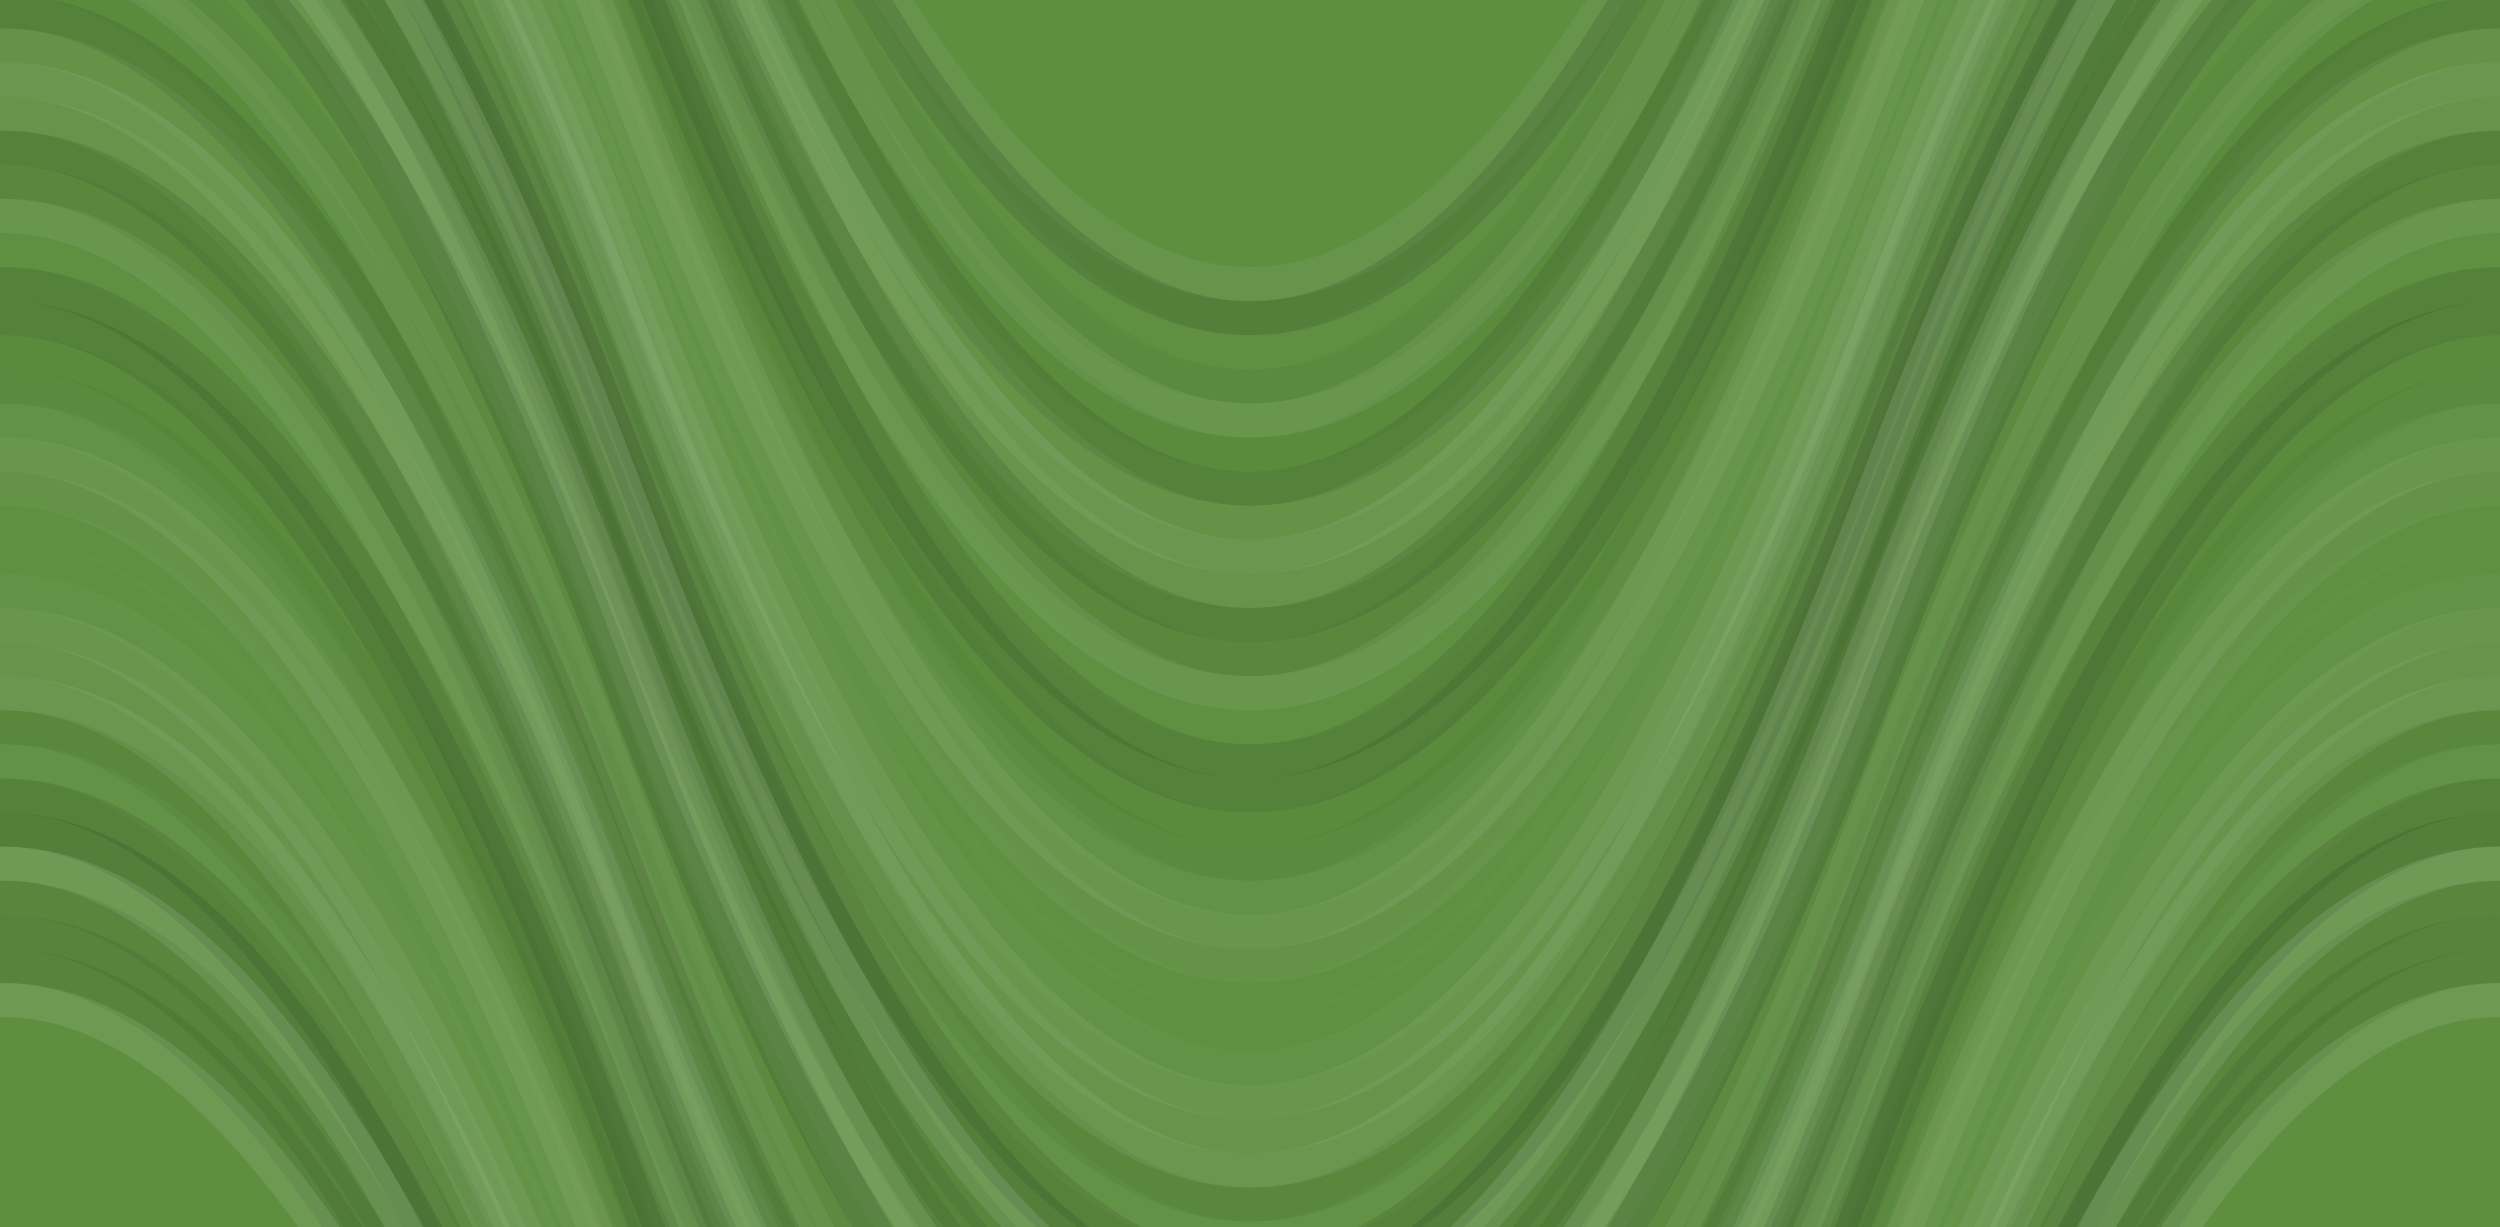
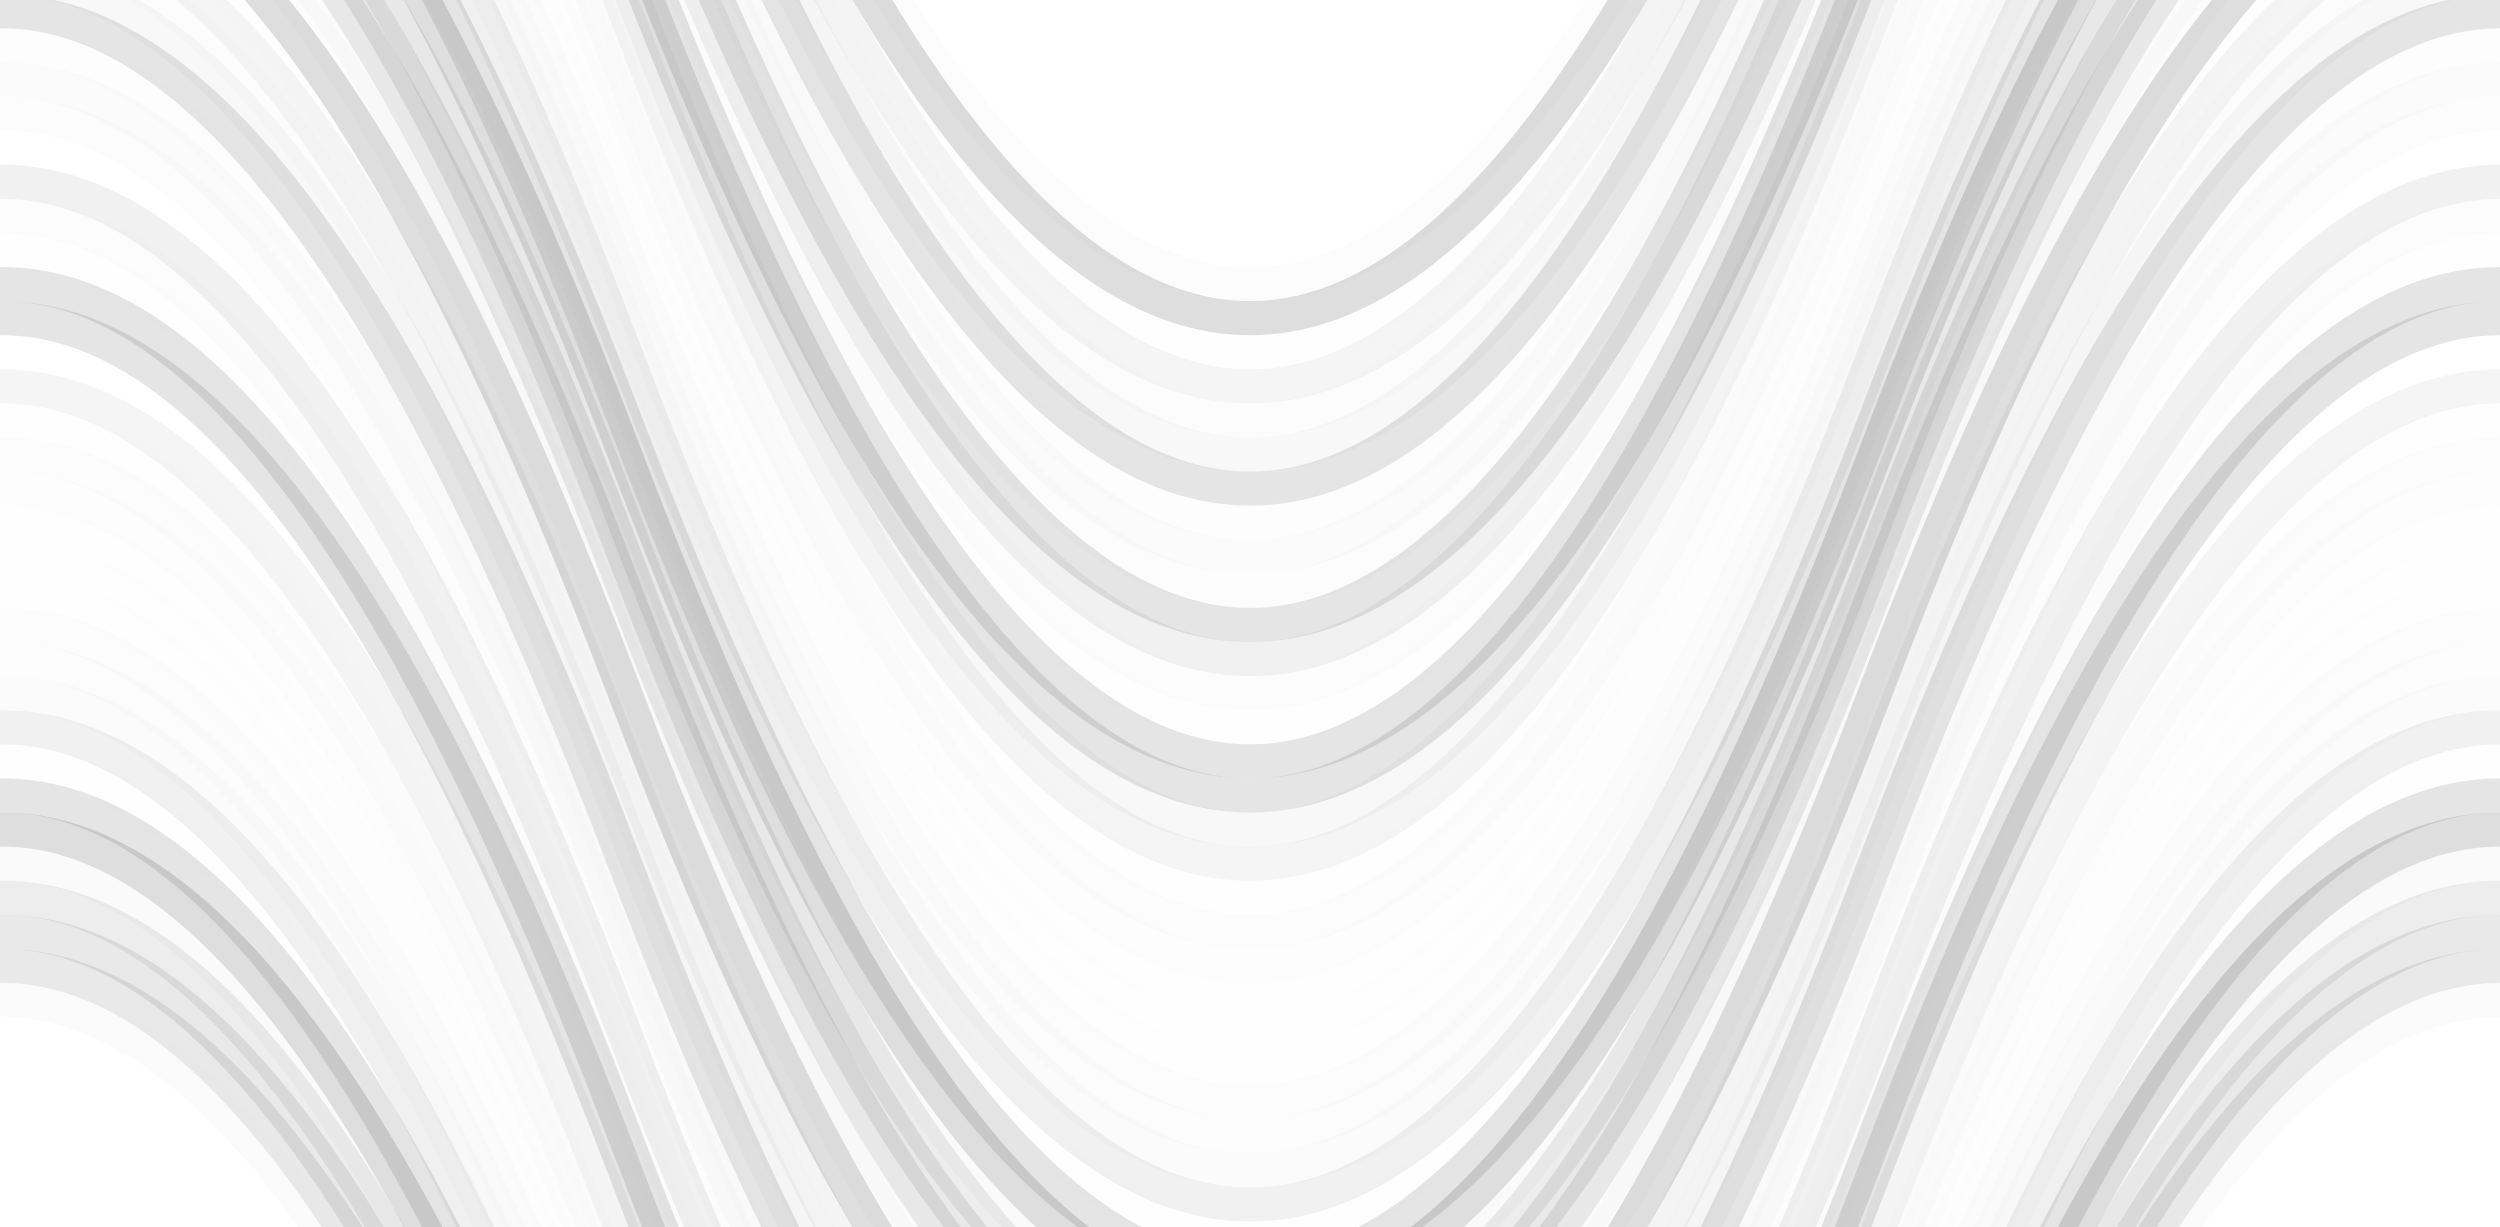
<svg xmlns="http://www.w3.org/2000/svg" width="220" height="108" viewbox="0 0 220 108" preserveAspectRatio="none">
-   <rect x="0" y="0" width="100%" height="100%" fill="rgb(93, 143, 63)" />
  <path d="M0 100 C 38.5 0, 72 0, 110 100 S 182 200, 220 100 S 292 0, 330, 100" fill="none" stroke="#ddd" style="opacity:0.072;stroke-width:3px;" transform="translate(-55, -150)" />
  <path d="M0 100 C 38.5 0, 72 0, 110 100 S 182 200, 220 100 S 292 0, 330, 100" fill="none" stroke="#ddd" style="opacity:0.072;stroke-width:3px;" transform="translate(-55, -42)" />
  <path d="M0 100 C 38.5 0, 72 0, 110 100 S 182 200, 220 100 S 292 0, 330, 100" fill="none" stroke="#222" style="opacity:0.15;stroke-width:3px;" transform="translate(-55, -147)" />
  <path d="M0 100 C 38.5 0, 72 0, 110 100 S 182 200, 220 100 S 292 0, 330, 100" fill="none" stroke="#222" style="opacity:0.15;stroke-width:3px;" transform="translate(-55, -39)" />
  <path d="M0 100 C 38.5 0, 72 0, 110 100 S 182 200, 220 100 S 292 0, 330, 100" fill="none" stroke="#ddd" style="opacity:0.02;stroke-width:3px;" transform="translate(-55, -144)" />
  <path d="M0 100 C 38.5 0, 72 0, 110 100 S 182 200, 220 100 S 292 0, 330, 100" fill="none" stroke="#ddd" style="opacity:0.02;stroke-width:3px;" transform="translate(-55, -36)" />
  <path d="M0 100 C 38.5 0, 72 0, 110 100 S 182 200, 220 100 S 292 0, 330, 100" fill="none" stroke="#222" style="opacity:0.046;stroke-width:3px;" transform="translate(-55, -141)" />
  <path d="M0 100 C 38.5 0, 72 0, 110 100 S 182 200, 220 100 S 292 0, 330, 100" fill="none" stroke="#222" style="opacity:0.046;stroke-width:3px;" transform="translate(-55, -33)" />
  <path d="M0 100 C 38.5 0, 72 0, 110 100 S 182 200, 220 100 S 292 0, 330, 100" fill="none" stroke="#ddd" style="opacity:0.089;stroke-width:3px;" transform="translate(-55, -138)" />
  <path d="M0 100 C 38.5 0, 72 0, 110 100 S 182 200, 220 100 S 292 0, 330, 100" fill="none" stroke="#ddd" style="opacity:0.089;stroke-width:3px;" transform="translate(-55, -30)" />
  <path d="M0 100 C 38.5 0, 72 0, 110 100 S 182 200, 220 100 S 292 0, 330, 100" fill="none" stroke="#222" style="opacity:0.029;stroke-width:3px;" transform="translate(-55, -135)" />
  <path d="M0 100 C 38.5 0, 72 0, 110 100 S 182 200, 220 100 S 292 0, 330, 100" fill="none" stroke="#222" style="opacity:0.029;stroke-width:3px;" transform="translate(-55, -27)" />
  <path d="M0 100 C 38.5 0, 72 0, 110 100 S 182 200, 220 100 S 292 0, 330, 100" fill="none" stroke="#222" style="opacity:0.115;stroke-width:3px;" transform="translate(-55, -132)" />
  <path d="M0 100 C 38.5 0, 72 0, 110 100 S 182 200, 220 100 S 292 0, 330, 100" fill="none" stroke="#222" style="opacity:0.115;stroke-width:3px;" transform="translate(-55, -24)" />
  <path d="M0 100 C 38.5 0, 72 0, 110 100 S 182 200, 220 100 S 292 0, 330, 100" fill="none" stroke="#ddd" style="opacity:0.055;stroke-width:3px;" transform="translate(-55, -129)" />
  <path d="M0 100 C 38.5 0, 72 0, 110 100 S 182 200, 220 100 S 292 0, 330, 100" fill="none" stroke="#ddd" style="opacity:0.055;stroke-width:3px;" transform="translate(-55, -21)" />
  <path d="M0 100 C 38.5 0, 72 0, 110 100 S 182 200, 220 100 S 292 0, 330, 100" fill="none" stroke="#ddd" style="opacity:0.107;stroke-width:3px;" transform="translate(-55, -126)" />
  <path d="M0 100 C 38.5 0, 72 0, 110 100 S 182 200, 220 100 S 292 0, 330, 100" fill="none" stroke="#ddd" style="opacity:0.107;stroke-width:3px;" transform="translate(-55, -18)" />
  <path d="M0 100 C 38.5 0, 72 0, 110 100 S 182 200, 220 100 S 292 0, 330, 100" fill="none" stroke="#ddd" style="opacity:0.072;stroke-width:3px;" transform="translate(-55, -123)" />
  <path d="M0 100 C 38.5 0, 72 0, 110 100 S 182 200, 220 100 S 292 0, 330, 100" fill="none" stroke="#ddd" style="opacity:0.072;stroke-width:3px;" transform="translate(-55, -15)" />
  <path d="M0 100 C 38.5 0, 72 0, 110 100 S 182 200, 220 100 S 292 0, 330, 100" fill="none" stroke="#222" style="opacity:0.115;stroke-width:3px;" transform="translate(-55, -120)" />
-   <path d="M0 100 C 38.5 0, 72 0, 110 100 S 182 200, 220 100 S 292 0, 330, 100" fill="none" stroke="#222" style="opacity:0.115;stroke-width:3px;" transform="translate(-55, -12)" />
  <path d="M0 100 C 38.5 0, 72 0, 110 100 S 182 200, 220 100 S 292 0, 330, 100" fill="none" stroke="#222" style="opacity:0.063;stroke-width:3px;" transform="translate(-55, -117)" />
  <path d="M0 100 C 38.5 0, 72 0, 110 100 S 182 200, 220 100 S 292 0, 330, 100" fill="none" stroke="#222" style="opacity:0.063;stroke-width:3px;" transform="translate(-55, -9)" />
  <path d="M0 100 C 38.5 0, 72 0, 110 100 S 182 200, 220 100 S 292 0, 330, 100" fill="none" stroke="#ddd" style="opacity:0.089;stroke-width:3px;" transform="translate(-55, -114)" />
  <path d="M0 100 C 38.5 0, 72 0, 110 100 S 182 200, 220 100 S 292 0, 330, 100" fill="none" stroke="#ddd" style="opacity:0.089;stroke-width:3px;" transform="translate(-55, -6)" />
  <path d="M0 100 C 38.5 0, 72 0, 110 100 S 182 200, 220 100 S 292 0, 330, 100" fill="none" stroke="#ddd" style="opacity:0.02;stroke-width:3px;" transform="translate(-55, -111)" />
  <path d="M0 100 C 38.5 0, 72 0, 110 100 S 182 200, 220 100 S 292 0, 330, 100" fill="none" stroke="#ddd" style="opacity:0.02;stroke-width:3px;" transform="translate(-55, -3)" />
  <path d="M0 100 C 38.5 0, 72 0, 110 100 S 182 200, 220 100 S 292 0, 330, 100" fill="none" stroke="#222" style="opacity:0.115;stroke-width:3px;" transform="translate(-55, -108)" />
  <path d="M0 100 C 38.5 0, 72 0, 110 100 S 182 200, 220 100 S 292 0, 330, 100" fill="none" stroke="#222" style="opacity:0.115;stroke-width:3px;" transform="translate(-55, 0)" />
  <path d="M0 100 C 38.5 0, 72 0, 110 100 S 182 200, 220 100 S 292 0, 330, 100" fill="none" stroke="#222" style="opacity:0.115;stroke-width:3px;" transform="translate(-55, -105)" />
  <path d="M0 100 C 38.5 0, 72 0, 110 100 S 182 200, 220 100 S 292 0, 330, 100" fill="none" stroke="#222" style="opacity:0.115;stroke-width:3px;" transform="translate(-55, 3)" />
  <path d="M0 100 C 38.5 0, 72 0, 110 100 S 182 200, 220 100 S 292 0, 330, 100" fill="none" stroke="#222" style="opacity:0.029;stroke-width:3px;" transform="translate(-55, -102)" />
-   <path d="M0 100 C 38.5 0, 72 0, 110 100 S 182 200, 220 100 S 292 0, 330, 100" fill="none" stroke="#222" style="opacity:0.029;stroke-width:3px;" transform="translate(-55, 6)" />
  <path d="M0 100 C 38.5 0, 72 0, 110 100 S 182 200, 220 100 S 292 0, 330, 100" fill="none" stroke="#222" style="opacity:0.046;stroke-width:3px;" transform="translate(-55, -99)" />
  <path d="M0 100 C 38.5 0, 72 0, 110 100 S 182 200, 220 100 S 292 0, 330, 100" fill="none" stroke="#222" style="opacity:0.046;stroke-width:3px;" transform="translate(-55, 9)" />
  <path d="M0 100 C 38.5 0, 72 0, 110 100 S 182 200, 220 100 S 292 0, 330, 100" fill="none" stroke="#ddd" style="opacity:0.037;stroke-width:3px;" transform="translate(-55, -96)" />
  <path d="M0 100 C 38.5 0, 72 0, 110 100 S 182 200, 220 100 S 292 0, 330, 100" fill="none" stroke="#ddd" style="opacity:0.037;stroke-width:3px;" transform="translate(-55, 12)" />
  <path d="M0 100 C 38.5 0, 72 0, 110 100 S 182 200, 220 100 S 292 0, 330, 100" fill="none" stroke="#ddd" style="opacity:0.089;stroke-width:3px;" transform="translate(-55, -93)" />
  <path d="M0 100 C 38.5 0, 72 0, 110 100 S 182 200, 220 100 S 292 0, 330, 100" fill="none" stroke="#ddd" style="opacity:0.089;stroke-width:3px;" transform="translate(-55, 15)" />
  <path d="M0 100 C 38.5 0, 72 0, 110 100 S 182 200, 220 100 S 292 0, 330, 100" fill="none" stroke="#ddd" style="opacity:0.055;stroke-width:3px;" transform="translate(-55, -90)" />
  <path d="M0 100 C 38.5 0, 72 0, 110 100 S 182 200, 220 100 S 292 0, 330, 100" fill="none" stroke="#ddd" style="opacity:0.055;stroke-width:3px;" transform="translate(-55, 18)" />
  <path d="M0 100 C 38.5 0, 72 0, 110 100 S 182 200, 220 100 S 292 0, 330, 100" fill="none" stroke="#ddd" style="opacity:0.02;stroke-width:3px;" transform="translate(-55, -87)" />
  <path d="M0 100 C 38.5 0, 72 0, 110 100 S 182 200, 220 100 S 292 0, 330, 100" fill="none" stroke="#ddd" style="opacity:0.02;stroke-width:3px;" transform="translate(-55, 21)" />
  <path d="M0 100 C 38.5 0, 72 0, 110 100 S 182 200, 220 100 S 292 0, 330, 100" fill="none" stroke="#ddd" style="opacity:0.02;stroke-width:3px;" transform="translate(-55, -84)" />
  <path d="M0 100 C 38.5 0, 72 0, 110 100 S 182 200, 220 100 S 292 0, 330, 100" fill="none" stroke="#ddd" style="opacity:0.02;stroke-width:3px;" transform="translate(-55, 24)" />
  <path d="M0 100 C 38.5 0, 72 0, 110 100 S 182 200, 220 100 S 292 0, 330, 100" fill="none" stroke="#ddd" style="opacity:0.037;stroke-width:3px;" transform="translate(-55, -81)" />
  <path d="M0 100 C 38.5 0, 72 0, 110 100 S 182 200, 220 100 S 292 0, 330, 100" fill="none" stroke="#ddd" style="opacity:0.037;stroke-width:3px;" transform="translate(-55, 27)" />
  <path d="M0 100 C 38.5 0, 72 0, 110 100 S 182 200, 220 100 S 292 0, 330, 100" fill="none" stroke="#ddd" style="opacity:0.089;stroke-width:3px;" transform="translate(-55, -78)" />
  <path d="M0 100 C 38.5 0, 72 0, 110 100 S 182 200, 220 100 S 292 0, 330, 100" fill="none" stroke="#ddd" style="opacity:0.089;stroke-width:3px;" transform="translate(-55, 30)" />
  <path d="M0 100 C 38.5 0, 72 0, 110 100 S 182 200, 220 100 S 292 0, 330, 100" fill="none" stroke="#ddd" style="opacity:0.072;stroke-width:3px;" transform="translate(-55, -75)" />
  <path d="M0 100 C 38.5 0, 72 0, 110 100 S 182 200, 220 100 S 292 0, 330, 100" fill="none" stroke="#ddd" style="opacity:0.072;stroke-width:3px;" transform="translate(-55, 33)" />
  <path d="M0 100 C 38.5 0, 72 0, 110 100 S 182 200, 220 100 S 292 0, 330, 100" fill="none" stroke="#ddd" style="opacity:0.107;stroke-width:3px;" transform="translate(-55, -72)" />
  <path d="M0 100 C 38.5 0, 72 0, 110 100 S 182 200, 220 100 S 292 0, 330, 100" fill="none" stroke="#ddd" style="opacity:0.107;stroke-width:3px;" transform="translate(-55, 36)" />
  <path d="M0 100 C 38.5 0, 72 0, 110 100 S 182 200, 220 100 S 292 0, 330, 100" fill="none" stroke="#222" style="opacity:0.063;stroke-width:3px;" transform="translate(-55, -69)" />
  <path d="M0 100 C 38.5 0, 72 0, 110 100 S 182 200, 220 100 S 292 0, 330, 100" fill="none" stroke="#222" style="opacity:0.063;stroke-width:3px;" transform="translate(-55, 39)" />
  <path d="M0 100 C 38.5 0, 72 0, 110 100 S 182 200, 220 100 S 292 0, 330, 100" fill="none" stroke="#ddd" style="opacity:0.037;stroke-width:3px;" transform="translate(-55, -66)" />
  <path d="M0 100 C 38.5 0, 72 0, 110 100 S 182 200, 220 100 S 292 0, 330, 100" fill="none" stroke="#ddd" style="opacity:0.037;stroke-width:3px;" transform="translate(-55, 42)" />
  <path d="M0 100 C 38.5 0, 72 0, 110 100 S 182 200, 220 100 S 292 0, 330, 100" fill="none" stroke="#222" style="opacity:0.115;stroke-width:3px;" transform="translate(-55, -63)" />
  <path d="M0 100 C 38.5 0, 72 0, 110 100 S 182 200, 220 100 S 292 0, 330, 100" fill="none" stroke="#222" style="opacity:0.115;stroke-width:3px;" transform="translate(-55, 45)" />
  <path d="M0 100 C 38.5 0, 72 0, 110 100 S 182 200, 220 100 S 292 0, 330, 100" fill="none" stroke="#222" style="opacity:0.15;stroke-width:3px;" transform="translate(-55, -60)" />
  <path d="M0 100 C 38.5 0, 72 0, 110 100 S 182 200, 220 100 S 292 0, 330, 100" fill="none" stroke="#222" style="opacity:0.15;stroke-width:3px;" transform="translate(-55, 48)" />
  <path d="M0 100 C 38.5 0, 72 0, 110 100 S 182 200, 220 100 S 292 0, 330, 100" fill="none" stroke="#ddd" style="opacity:0.141;stroke-width:3px;" transform="translate(-55, -57)" />
  <path d="M0 100 C 38.5 0, 72 0, 110 100 S 182 200, 220 100 S 292 0, 330, 100" fill="none" stroke="#ddd" style="opacity:0.141;stroke-width:3px;" transform="translate(-55, 51)" />
  <path d="M0 100 C 38.5 0, 72 0, 110 100 S 182 200, 220 100 S 292 0, 330, 100" fill="none" stroke="#222" style="opacity:0.081;stroke-width:3px;" transform="translate(-55, -54)" />
  <path d="M0 100 C 38.5 0, 72 0, 110 100 S 182 200, 220 100 S 292 0, 330, 100" fill="none" stroke="#222" style="opacity:0.081;stroke-width:3px;" transform="translate(-55, 54)" />
  <path d="M0 100 C 38.5 0, 72 0, 110 100 S 182 200, 220 100 S 292 0, 330, 100" fill="none" stroke="#222" style="opacity:0.098;stroke-width:3px;" transform="translate(-55, -51)" />
  <path d="M0 100 C 38.5 0, 72 0, 110 100 S 182 200, 220 100 S 292 0, 330, 100" fill="none" stroke="#222" style="opacity:0.098;stroke-width:3px;" transform="translate(-55, 57)" />
  <path d="M0 100 C 38.5 0, 72 0, 110 100 S 182 200, 220 100 S 292 0, 330, 100" fill="none" stroke="#222" style="opacity:0.098;stroke-width:3px;" transform="translate(-55, -48)" />
  <path d="M0 100 C 38.5 0, 72 0, 110 100 S 182 200, 220 100 S 292 0, 330, 100" fill="none" stroke="#222" style="opacity:0.098;stroke-width:3px;" transform="translate(-55, 60)" />
  <path d="M0 100 C 38.5 0, 72 0, 110 100 S 182 200, 220 100 S 292 0, 330, 100" fill="none" stroke="#ddd" style="opacity:0.124;stroke-width:3px;" transform="translate(-55, -45)" />
  <path d="M0 100 C 38.5 0, 72 0, 110 100 S 182 200, 220 100 S 292 0, 330, 100" fill="none" stroke="#ddd" style="opacity:0.124;stroke-width:3px;" transform="translate(-55, 63)" />
</svg>